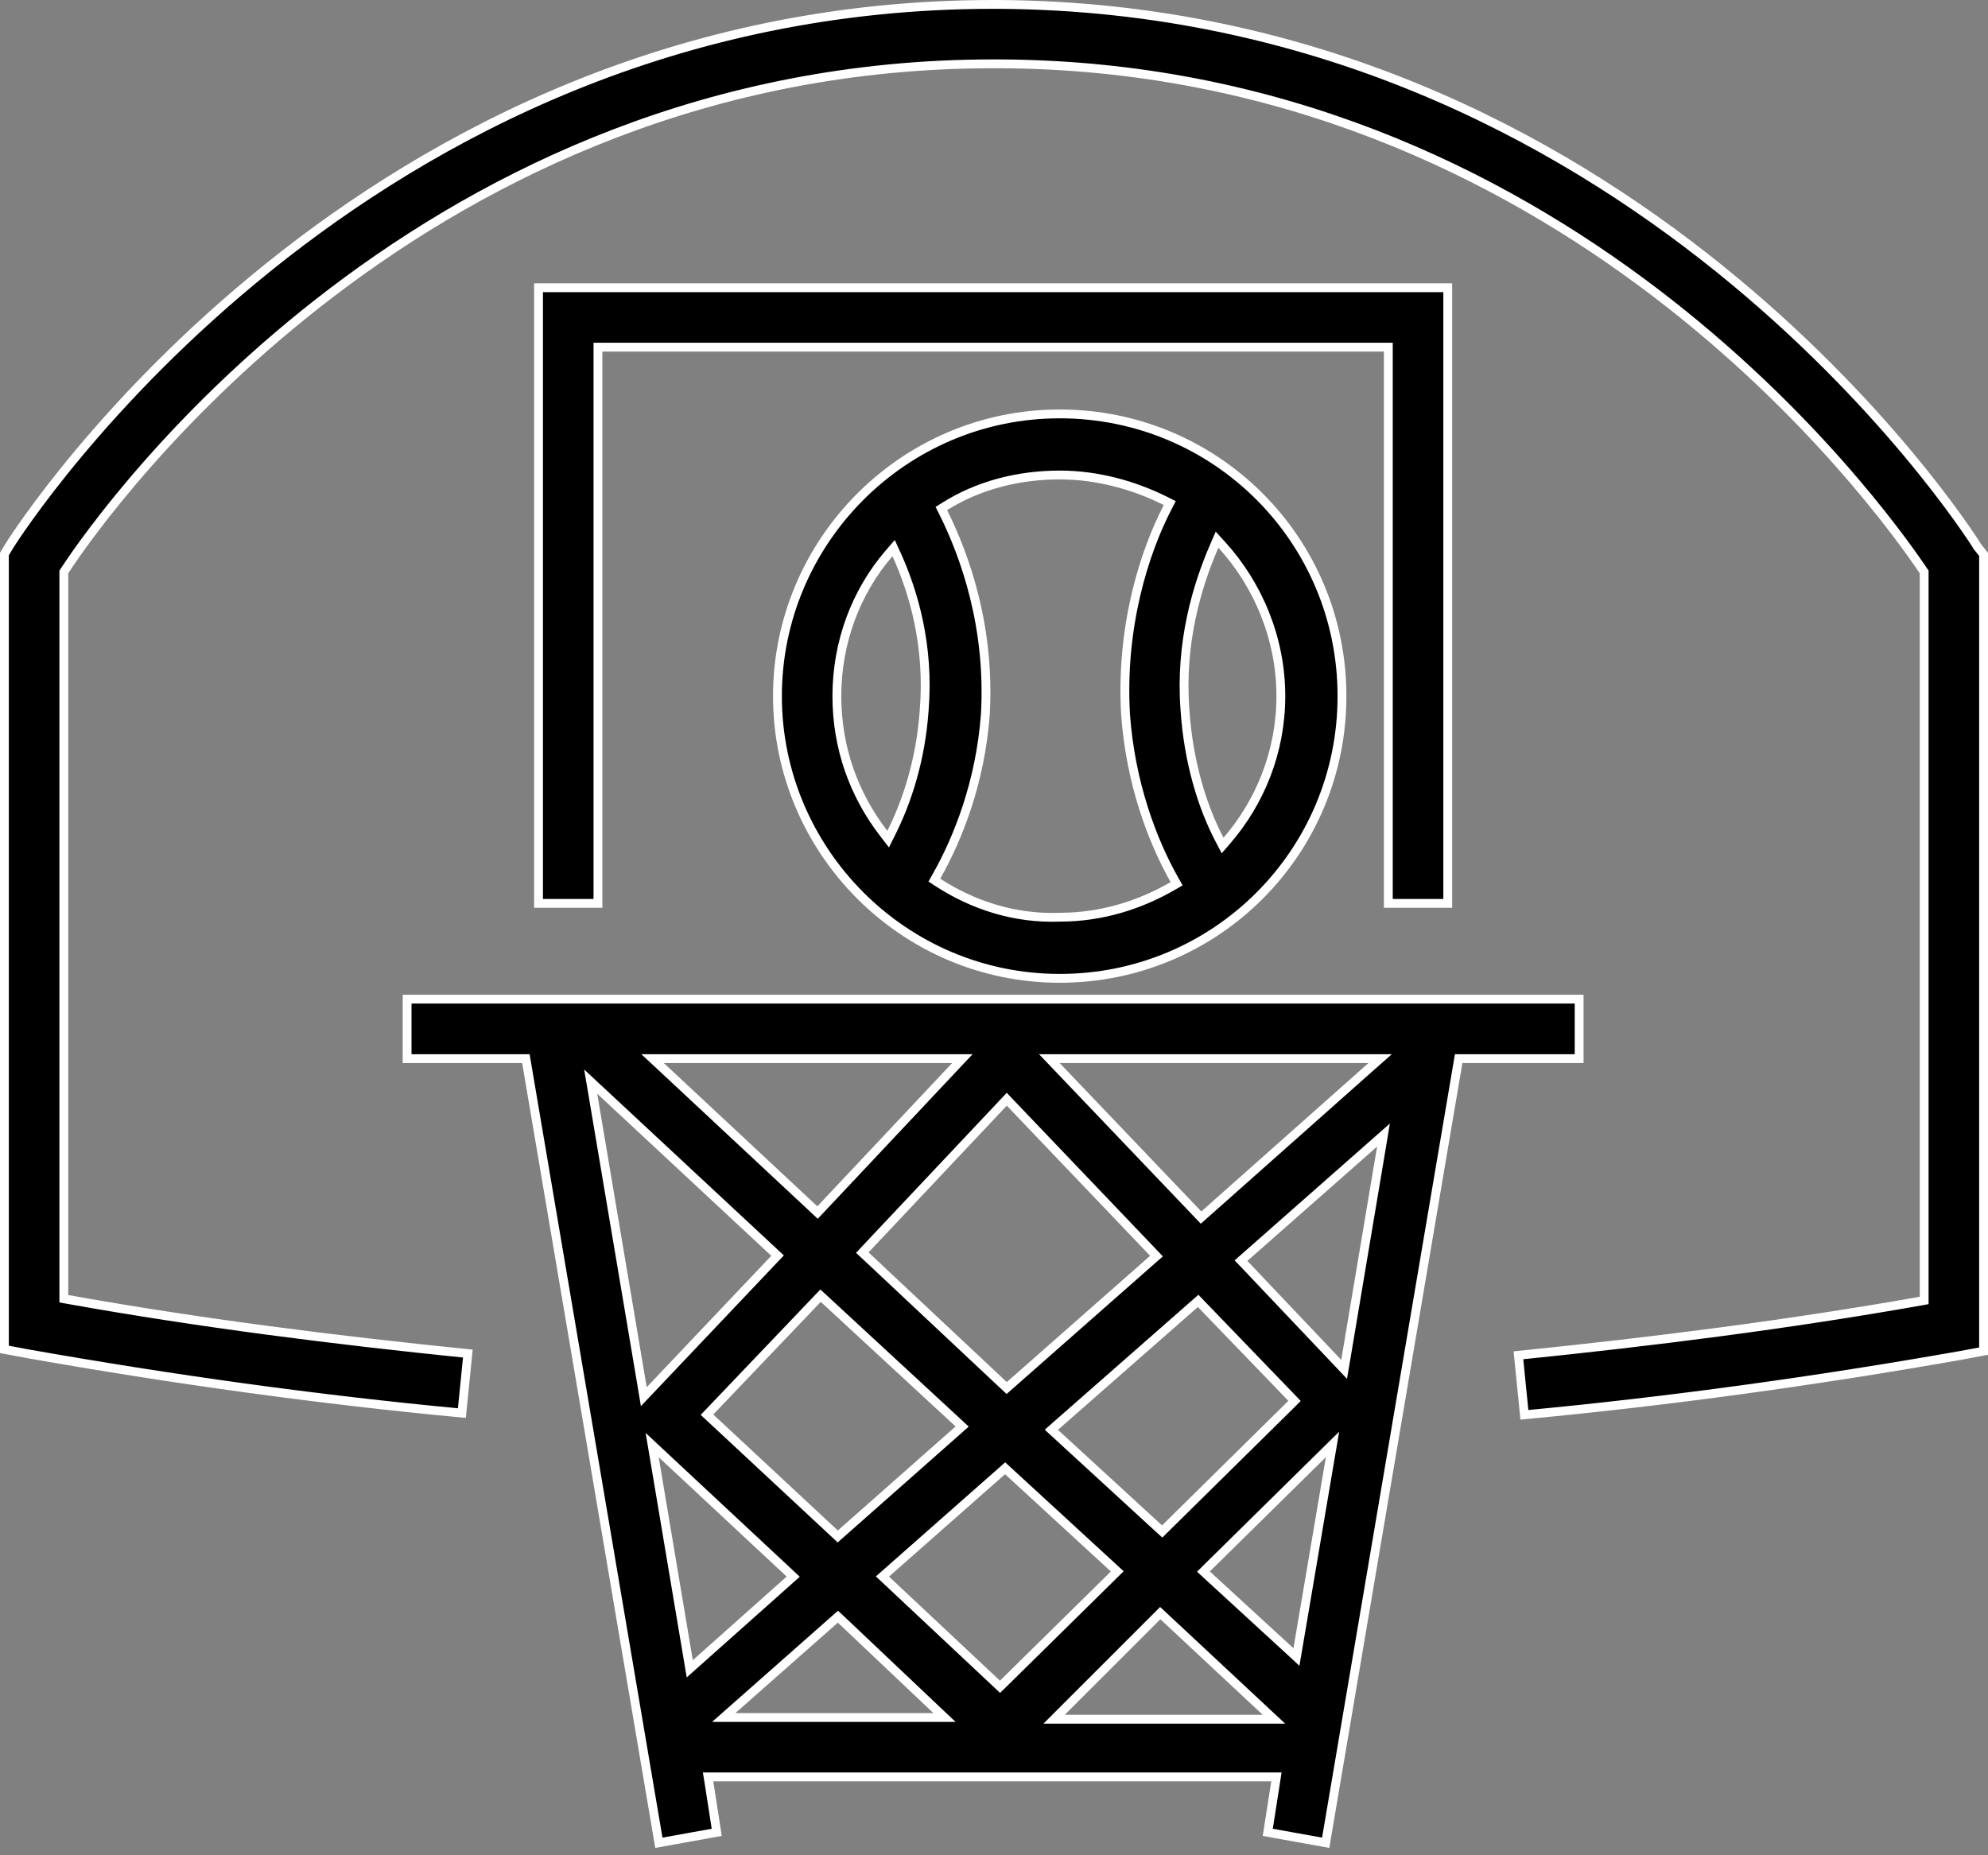
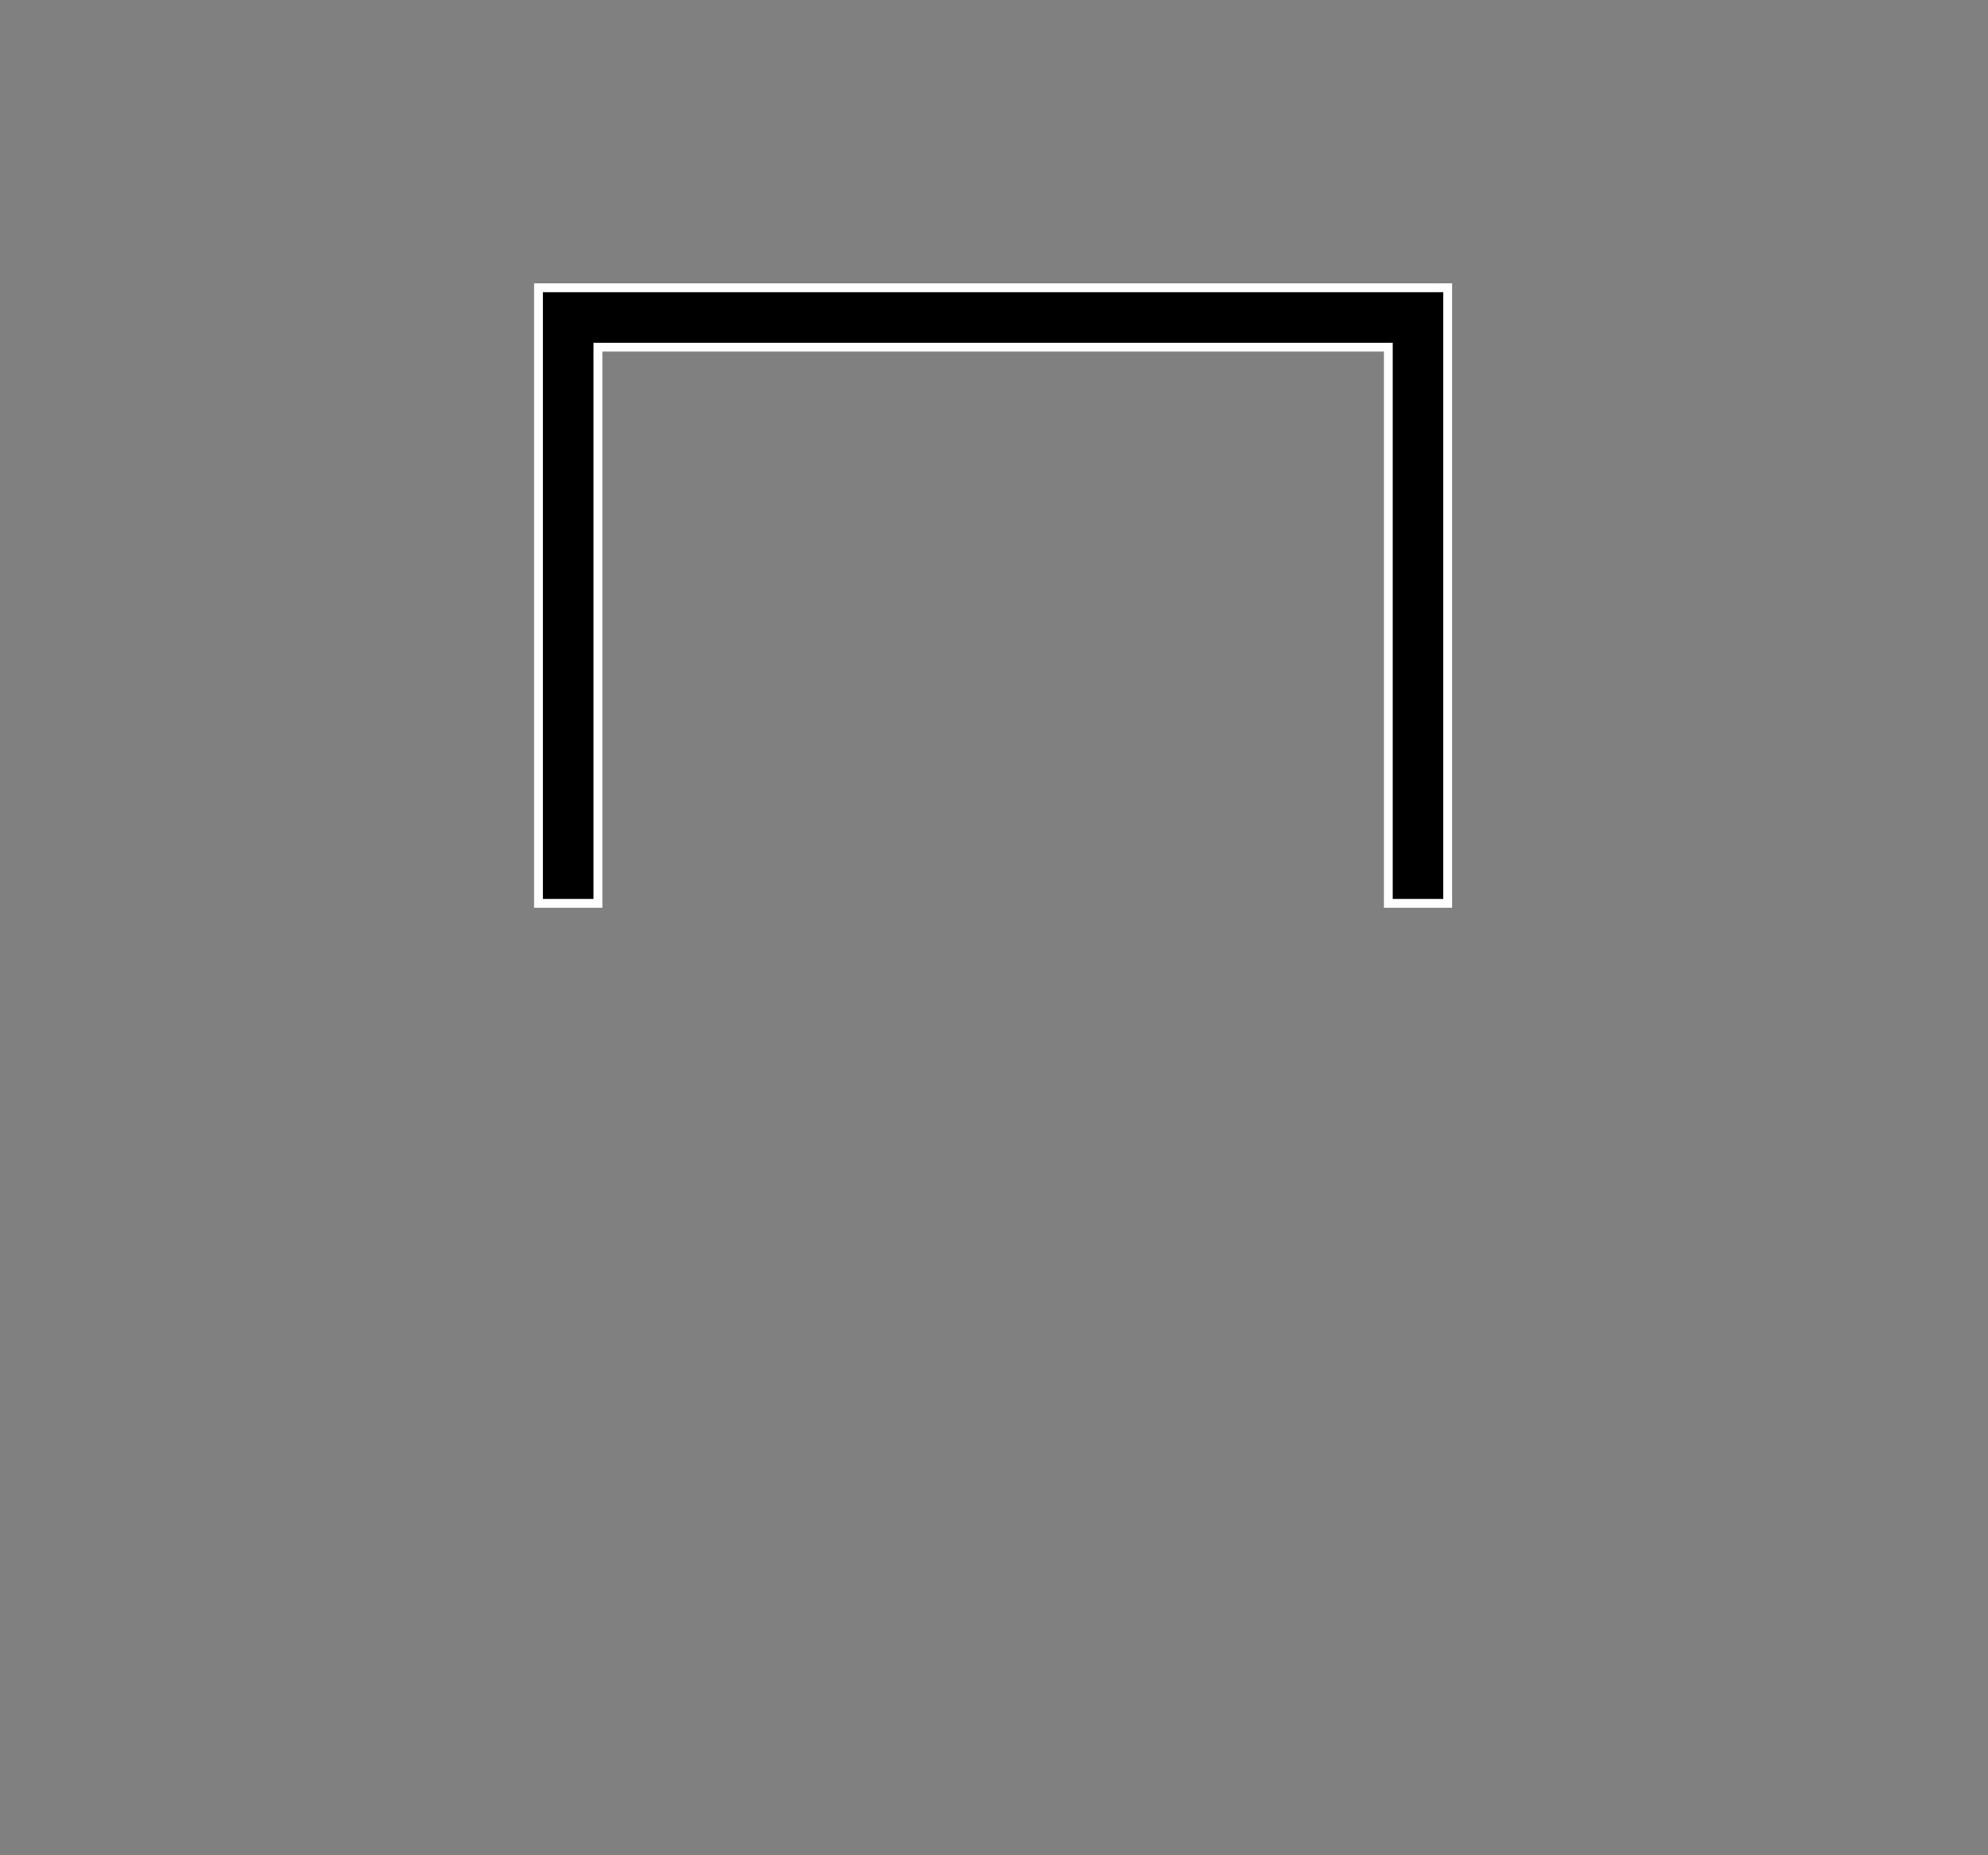
<svg xmlns="http://www.w3.org/2000/svg" width="45" height="42" viewBox="0 0 45 42" fill="none">
  <rect x="0" y="0" width="45" height="42" fill="#808080" stroke="none" />
-   <path d="M44.76 12.374L44.76 12.375L44.767 12.384L44.9 12.55V30.587L44.365 30.687C44.364 30.687 44.364 30.687 44.364 30.687C41.116 31.26 37.792 31.72 34.506 32.029L34.371 30.682C37.392 30.374 40.451 29.99 43.472 29.455L43.555 29.44V29.356V12.979V12.948L43.538 12.923C42.492 11.373 35.359 1.484 22.597 1.445H22.597H22.596H22.596H22.596H22.596H22.595H22.595H22.595H22.595H22.595H22.594H22.594H22.594H22.594H22.593H22.593H22.593H22.593H22.593H22.592H22.592H22.592H22.592H22.591H22.591H22.591H22.591H22.59H22.59H22.59H22.59H22.59H22.589H22.589H22.589H22.589H22.588H22.588H22.588H22.588H22.587H22.587H22.587H22.587H22.587H22.586H22.586H22.586H22.586H22.585H22.585H22.585H22.585H22.585H22.584H22.584H22.584H22.584H22.583H22.583H22.583H22.583H22.582H22.582H22.582H22.582H22.582H22.581H22.581H22.581H22.581H22.581H22.58H22.58H22.58H22.58H22.579H22.579H22.579H22.579H22.578H22.578H22.578H22.578H22.578H22.577H22.577H22.577H22.577H22.576H22.576H22.576H22.576H22.576H22.575H22.575H22.575H22.575H22.574H22.574H22.574H22.574H22.573H22.573H22.573H22.573H22.573H22.572H22.572H22.572H22.572H22.571H22.571H22.571H22.571H22.57H22.57H22.57H22.57H22.57H22.569H22.569H22.569H22.569H22.569H22.568H22.568H22.568H22.568H22.567H22.567H22.567H22.567H22.567H22.566H22.566H22.566H22.566H22.565H22.565H22.565H22.565H22.564H22.564H22.564H22.564H22.564H22.563H22.563H22.563H22.563H22.562H22.562H22.562H22.562H22.561H22.561H22.561H22.561H22.561H22.56H22.56H22.56H22.56H22.559H22.559H22.559H22.559H22.558H22.558H22.558H22.558H22.558H22.557H22.557H22.557H22.557H22.556H22.556H22.556H22.556H22.556H22.555H22.555H22.555H22.555H22.555H22.554H22.554H22.554H22.554H22.553H22.553H22.553H22.553H22.552H22.552H22.552H22.552H22.552H22.551H22.551H22.551H22.551H22.55H22.55H22.55H22.55H22.549H22.549H22.549H22.549H22.549H22.548H22.548H22.548H22.548H22.547H22.547H22.547H22.547H22.547H22.546H22.546H22.546H22.546H22.545H22.545H22.545H22.545H22.544H22.544H22.544H22.544H22.544H22.543H22.543H22.543H22.543H22.543H22.542H22.542H22.542H22.542H22.541H22.541H22.541H22.541H22.54H22.54H22.54H22.54H22.54H22.539H22.539H22.539H22.539H22.538H22.538H22.538H22.538H22.538H22.537H22.537H22.537H22.537H22.536H22.536H22.536H22.536H22.535H22.535H22.535H22.535H22.535H22.534H22.534H22.534H22.534H22.533H22.533H22.533H22.533H22.532H22.532H22.532H22.532H22.532H22.531H22.531H22.531H22.531H22.53H22.53H22.53H22.53H22.53H22.529H22.529H22.529H22.529H22.528H22.528H22.528H22.528H22.527H22.527H22.527H22.527H22.527H22.526H22.526H22.526H22.526H22.526H22.525H22.525H22.525H22.525H22.524H22.524H22.524H22.524H22.523H22.523H22.523H22.523H22.523H22.522H22.522H22.522H22.522H22.521H22.521H22.521H22.521H22.52H22.52H22.52H22.52H22.52H22.519H22.519H22.519H22.519H22.518H22.518H22.518H22.518H22.518H22.517H22.517H22.517H22.517H22.516H22.516H22.516H22.516H22.515H22.515H22.515H22.515H22.515H22.514H22.514H22.514H22.514H22.514H22.513H22.513H22.513H22.513H22.512H22.512H22.512H22.512H22.512H22.511H22.511H22.511H22.511H22.51H22.51H22.51H22.51H22.509H22.509H22.509H22.509H22.509H22.508H22.508H22.508H22.508H22.507H22.507H22.507H22.507H22.506H22.506H22.506H22.506H22.506H22.505H22.505H22.505H22.505H22.505H22.504H22.504H22.504H22.503H22.503H22.503H22.503H22.503H22.502H22.502H22.502H22.502H22.502H22.501H22.501H22.501H22.501H22.5H22.5H22.5H22.5H22.5H22.499H22.499H22.499H22.499H22.498H22.498H22.498H22.498H22.497H22.497H22.497H22.497H22.497H22.496H22.496H22.496H22.496H22.495H22.495H22.495H22.495H22.494H22.494H22.494H22.494H22.494H22.493H22.493H22.493H22.493H22.492H22.492H22.492H22.492H22.492H22.491H22.491H22.491H22.491H22.49H22.49H22.49H22.49H22.489H22.489H22.489H22.489H22.489H22.488H22.488H22.488H22.488H22.488H22.487H22.487H22.487H22.487H22.486H22.486H22.486H22.486H22.485H22.485H22.485H22.485H22.485H22.484H22.484H22.484H22.484H22.483H22.483H22.483H22.483H22.483H22.482H22.482H22.482H22.482H22.481H22.481H22.481H22.481C9.642 1.445 2.47 11.373 1.461 12.924L1.445 12.949V12.979V29.318V29.401L1.527 29.416C4.511 29.951 7.569 30.336 10.59 30.643L10.455 31.99C7.17 31.681 3.884 31.222 0.636 30.648C0.636 30.648 0.636 30.648 0.635 30.648L0.1 30.548V12.543L0.201 12.374C0.201 12.374 0.201 12.374 0.201 12.374C0.354 12.126 2.336 9.057 6.074 6.051C9.813 3.043 15.306 0.1 22.481 0.1H22.481H22.481H22.481H22.482H22.482H22.482H22.482H22.483H22.483H22.483H22.483H22.483H22.484H22.484H22.484H22.484H22.485H22.485H22.485H22.485H22.485H22.486H22.486H22.486H22.486H22.487H22.487H22.487H22.487H22.488H22.488H22.488H22.488H22.488H22.489H22.489H22.489H22.489H22.489H22.49H22.49H22.49H22.49H22.491H22.491H22.491H22.491H22.492H22.492H22.492H22.492H22.492H22.493H22.493H22.493H22.493H22.494H22.494H22.494H22.494H22.494H22.495H22.495H22.495H22.495H22.496H22.496H22.496H22.496H22.497H22.497H22.497H22.497H22.497H22.498H22.498H22.498H22.498H22.499H22.499H22.499H22.499H22.5H22.5H22.5H22.5H22.5H22.501H22.501H22.501H22.501H22.502H22.502H22.502H22.502H22.502H22.503H22.503H22.503H22.503H22.503H22.504H22.504H22.504H22.505H22.505H22.505H22.505H22.505H22.506H22.506H22.506H22.506H22.506H22.507H22.507H22.507H22.507H22.508H22.508H22.508H22.508H22.509H22.509H22.509H22.509H22.509H22.51H22.51H22.51H22.51H22.511H22.511H22.511H22.511H22.512H22.512H22.512H22.512H22.512H22.513H22.513H22.513H22.513H22.514H22.514H22.514H22.514H22.514H22.515H22.515H22.515H22.515H22.515H22.516H22.516H22.516H22.516H22.517H22.517H22.517H22.517H22.518H22.518H22.518H22.518H22.518H22.519H22.519H22.519H22.519H22.52H22.52H22.52H22.52H22.52H22.521H22.521H22.521H22.521H22.522H22.522H22.522H22.522H22.523H22.523H22.523H22.523H22.523H22.524H22.524H22.524H22.524H22.525H22.525H22.525H22.525H22.526H22.526H22.526H22.526H22.526H22.527H22.527H22.527H22.527H22.527H22.528H22.528H22.528H22.528H22.529H22.529H22.529H22.529H22.53H22.53H22.53H22.53H22.53H22.531H22.531H22.531H22.531H22.532H22.532H22.532H22.532H22.532H22.533H22.533H22.533H22.533H22.534H22.534H22.534H22.534H22.535H22.535H22.535H22.535H22.535H22.536H22.536H22.536H22.536H22.537H22.537H22.537H22.537H22.538H22.538H22.538H22.538H22.538H22.539H22.539H22.539H22.539H22.54H22.54H22.54H22.54H22.54H22.541H22.541H22.541H22.541H22.542H22.542H22.542H22.542H22.543H22.543H22.543H22.543H22.543H22.544H22.544H22.544H22.544H22.544H22.545H22.545H22.545H22.545H22.546H22.546H22.546H22.546H22.547H22.547H22.547H22.547H22.547H22.548H22.548H22.548H22.548H22.549H22.549H22.549H22.549H22.549H22.55H22.55H22.55H22.55H22.551H22.551H22.551H22.551H22.552H22.552H22.552H22.552H22.552H22.553H22.553H22.553H22.553H22.554H22.554H22.554H22.554H22.555H22.555H22.555H22.555H22.555H22.556H22.556H22.556H22.556H22.556H22.557H22.557H22.557H22.557H22.558H22.558H22.558H22.558H22.558H22.559H22.559H22.559H22.559H22.56H22.56H22.56H22.56H22.561H22.561H22.561H22.561H22.561H22.562H22.562H22.562H22.562H22.563H22.563H22.563H22.563H22.564H22.564H22.564H22.564H22.564H22.565H22.565H22.565H22.565H22.566H22.566H22.566H22.566H22.567H22.567H22.567H22.567H22.567H22.568H22.568H22.568H22.568H22.569H22.569H22.569H22.569H22.569H22.57H22.57H22.57H22.57H22.57H22.571H22.571H22.571H22.571H22.572H22.572H22.572H22.572H22.573H22.573H22.573H22.573H22.573H22.574H22.574H22.574H22.574H22.575H22.575H22.575H22.575H22.576H22.576H22.576H22.576H22.576H22.577H22.577H22.577H22.577H22.578H22.578H22.578H22.578H22.578H22.579H22.579H22.579H22.579H22.58H22.58H22.58H22.58H22.581H22.581H22.581H22.581H22.581H22.582H22.582H22.582H22.582H22.582H22.583H22.583H22.583H22.583H22.584H22.584H22.584H22.584H22.585H22.585H22.585H22.585H22.585H22.586H22.586H22.586H22.586H22.587H22.587H22.587H22.587H22.587H22.588H22.588H22.588H22.588H22.589H22.589H22.589H22.589H22.59H22.59H22.59H22.59H22.59H22.591H22.591H22.591H22.591H22.592H22.592H22.592H22.592H22.593H22.593H22.593H22.593H22.593H22.594H22.594H22.594H22.594H22.595H22.595H22.595H22.595H22.595H22.596H22.596H22.596H22.596C29.733 0.139 35.196 3.081 38.916 6.079C42.637 9.078 44.61 12.13 44.76 12.374Z" fill="black" stroke="white" stroke-width="0.2" />
-   <path d="M14.914 41.717L11.918 24.048L11.904 23.965H11.819H9.215V22.619H35.745V23.965H33.102H33.018L33.004 24.048L30.008 41.717L28.697 41.481L28.875 40.342L28.893 40.226H28.776H16.145H16.028L16.047 40.342L16.224 41.481L14.914 41.717ZM22.818 33.3L22.752 33.239L22.684 33.299L20.058 35.616L19.975 35.689L20.055 35.764L22.566 38.12L22.636 38.186L22.705 38.119L25.215 35.647L25.29 35.573L25.213 35.502L22.818 33.3ZM18.897 34.721L18.963 34.783L19.031 34.723L21.697 32.367L21.779 32.294L21.698 32.219L18.647 29.399L18.574 29.332L18.506 29.403L16.073 31.953L16.003 32.026L16.077 32.095L18.897 34.721ZM23.882 32.294L23.798 32.368L23.88 32.443L26.236 34.606L26.307 34.67L26.374 34.604L29.233 31.784L29.303 31.714L29.235 31.643L27.187 29.519L27.121 29.45L27.049 29.513L23.882 32.294ZM22.721 31.361L22.787 31.423L22.855 31.363L26.1 28.504L26.178 28.436L26.106 28.36L22.861 24.961L22.789 24.885L22.716 24.962L19.587 28.284L19.519 28.357L19.592 28.425L22.721 31.361ZM23.986 23.965H23.753L23.914 24.134L27.12 27.494L27.187 27.564L27.259 27.5L31.044 24.139L31.241 23.965H30.978H23.986ZM18.433 27.382L18.506 27.45L18.574 27.378L21.626 24.133L21.784 23.965H21.553H15.025H14.771L14.957 24.138L18.433 27.382ZM17.531 28.498L17.601 28.425L17.527 28.356L13.587 24.687L13.371 24.486L13.42 24.776L14.54 31.42L14.573 31.618L14.711 31.473L17.531 28.498ZM17.873 35.766L17.955 35.693L17.875 35.618L14.977 32.914L14.762 32.713L14.811 33.004L15.583 37.6L15.613 37.779L15.748 37.659L17.873 35.766ZM19.034 36.661L18.967 36.599L18.899 36.659L16.581 38.706L16.383 38.881H16.647H21.128H21.379L21.197 38.709L19.034 36.661ZM26.334 36.584L26.263 36.518L26.195 36.586L24.032 38.749L23.861 38.92H24.102H28.583H28.837L28.651 38.747L26.334 36.584ZM27.315 35.504L27.241 35.578L27.318 35.649L29.211 37.387L29.346 37.512L29.377 37.33L30.111 33.004L30.163 32.699L29.942 32.916L27.315 35.504ZM28.169 28.47L28.091 28.539L28.163 28.614L30.287 30.854L30.425 31L30.459 30.802L31.27 25.974L31.316 25.696L31.105 25.882L28.169 28.47Z" fill="black" stroke="white" stroke-width="0.2" />
  <path d="M13.635 7.859H13.535V7.959V20.451H12.19V6.514H32.771V20.451H31.426V7.959V7.859H31.326H13.635Z" fill="black" stroke="white" stroke-width="0.2" />
-   <path d="M20.293 12.55L20.228 12.408L20.126 12.526C19.376 13.394 18.943 14.538 18.943 15.759C18.943 16.941 19.337 18.005 20.007 18.871L20.104 18.997L20.175 18.855C20.528 18.149 20.841 17.21 20.92 16.075C21.037 14.625 20.684 13.411 20.293 12.55ZM21.196 19.843L21.15 19.924L21.229 19.976C22.016 20.487 22.962 20.803 23.989 20.764C24.935 20.764 25.802 20.488 26.548 20.056L26.634 20.006L26.585 19.92C26.089 19.043 25.592 17.744 25.478 16.177C25.363 14.189 25.899 12.508 26.432 11.479L26.479 11.389L26.388 11.343C25.681 10.99 24.855 10.753 23.987 10.753C23.044 10.753 22.137 10.989 21.385 11.464L21.308 11.512L21.349 11.593C21.845 12.587 22.418 14.191 22.304 16.177C22.189 17.704 21.693 18.965 21.196 19.843ZM27.607 19.011L27.675 19.141L27.771 19.03C28.52 18.163 28.993 17.02 28.993 15.759C28.993 14.458 28.48 13.237 27.653 12.331L27.549 12.217L27.488 12.358C27.098 13.256 26.706 14.547 26.823 16.075C26.901 17.247 27.214 18.265 27.607 19.011ZM23.987 22.148C20.451 22.148 17.598 19.258 17.598 15.759C17.598 12.26 20.451 9.37 23.987 9.37C27.524 9.37 30.377 12.222 30.377 15.759C30.377 19.296 27.524 22.148 23.987 22.148Z" fill="black" stroke="white" stroke-width="0.2" />
</svg>